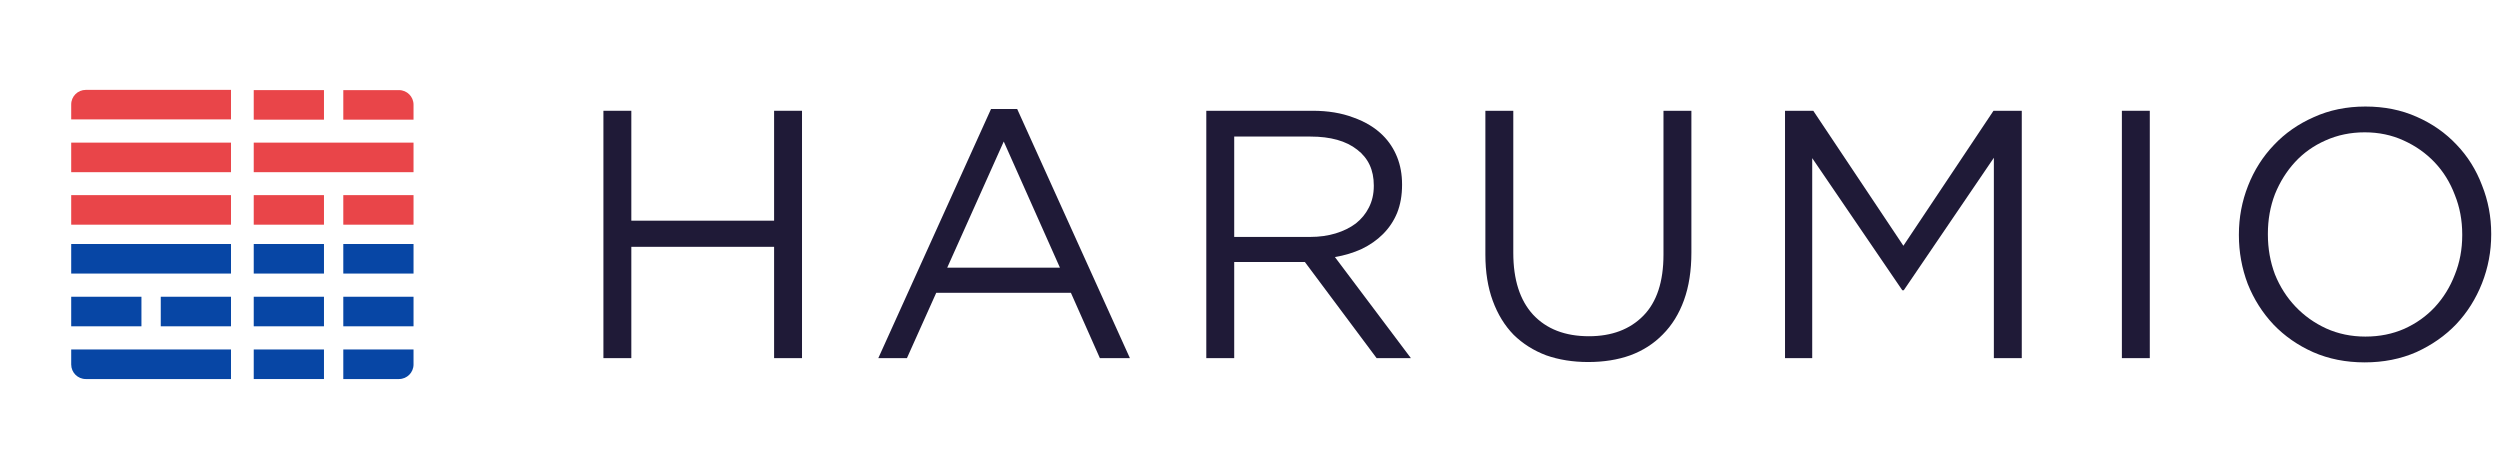
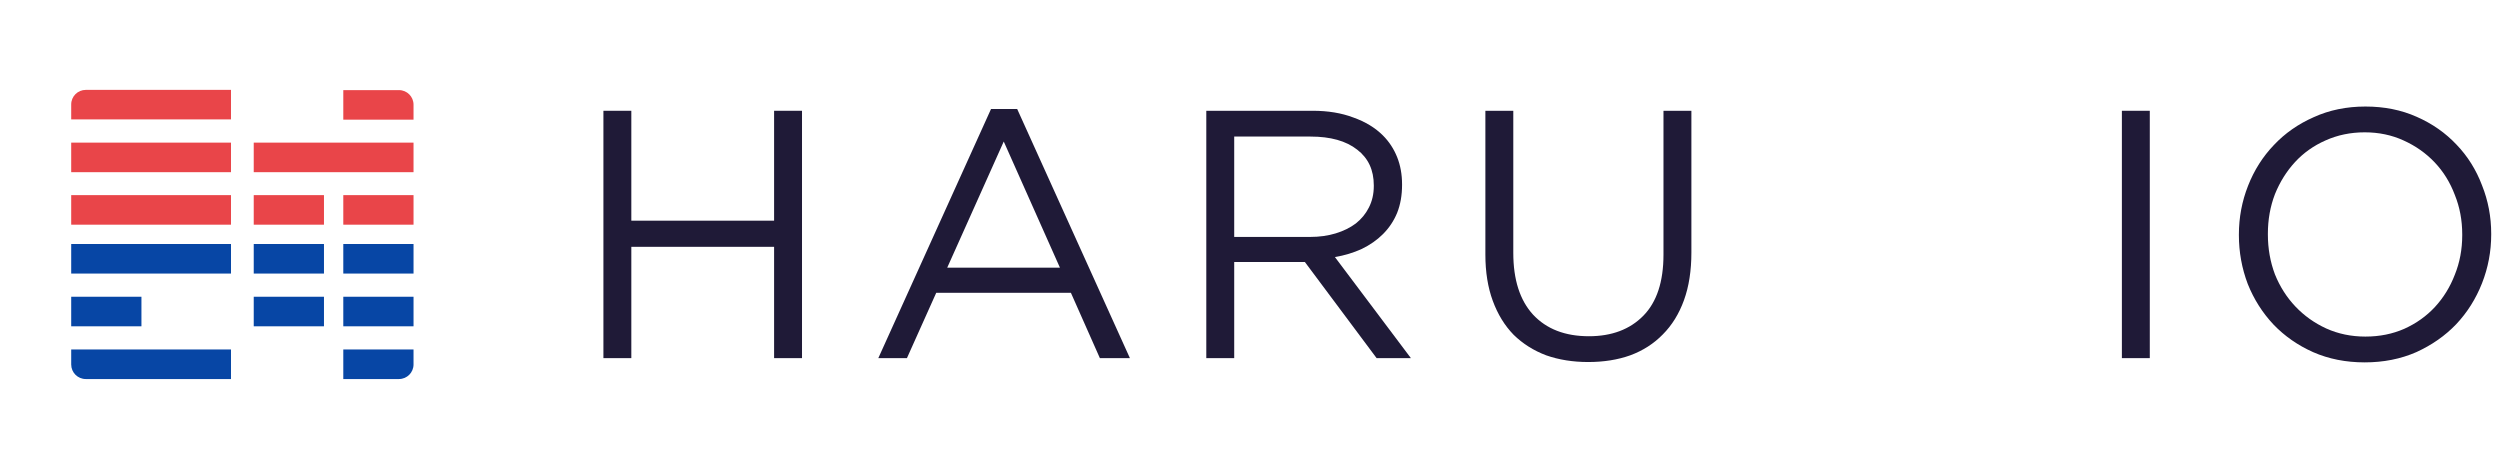
<svg xmlns="http://www.w3.org/2000/svg" fill="none" viewBox="0 0 158 30" height="30" width="158">
  <path fill="#E94549" d="M4.5 6.6C4.5 6.092 4.912 5.681 5.419 5.681H14.599V7.548H4.5V6.6Z" />
  <rect fill="#E94549" height="1.868" width="10.099" y="12.332" x="4.5" />
  <rect fill="#E94549" height="1.868" width="10.099" y="9.014" x="4.5" />
  <rect fill="#E94549" height="1.868" width="10.099" y="9.014" x="16.036" />
  <rect fill="#0746A5" height="1.868" width="10.099" y="15.421" x="4.5" />
  <path fill="#0746A5" d="M4.5 22.087H14.599V23.955H5.419C4.912 23.955 4.5 23.543 4.5 23.035V22.087Z" />
  <path fill="#0746A5" d="M26.135 22.087H21.696V23.955H25.216C25.724 23.955 26.135 23.543 26.135 23.035V22.087Z" />
  <path fill="#E94549" d="M26.135 7.563H21.696V5.695H25.216C25.724 5.695 26.135 6.107 26.135 6.615V7.563Z" />
  <rect fill="#0746A5" height="1.868" width="4.439" y="18.754" x="4.5" />
-   <rect fill="#0746A5" height="1.868" width="4.439" y="18.754" x="10.16" />
  <rect fill="#0746A5" height="1.868" width="4.439" y="18.754" x="21.696" />
  <rect fill="#0746A5" height="1.868" width="4.439" y="15.421" x="21.696" />
  <rect fill="#E94549" height="1.868" width="4.439" y="12.332" x="21.696" />
  <rect fill="#E94549" height="1.868" width="4.439" y="12.332" x="16.036" />
  <rect fill="#0746A5" height="1.868" width="4.439" y="15.421" x="16.036" />
  <rect fill="#0746A5" height="1.868" width="4.439" y="18.754" x="16.036" />
-   <rect fill="#0746A5" height="1.868" width="4.439" y="22.087" x="16.036" />
-   <rect fill="#E94549" height="1.868" width="4.439" y="5.695" x="16.036" />
  <path fill="#1F1A37" d="M38.136 7.001H39.9V13.947H48.923V7.001H50.687V22.634H48.923V15.599H39.9V22.634H38.136V7.001Z" />
  <path fill="#1F1A37" d="M62.633 6.889H64.286L71.41 22.634H69.512L67.68 18.503H59.171L57.318 22.634H55.509L62.633 6.889ZM66.988 16.917L63.437 8.944L59.864 16.917H66.988Z" />
  <path fill="#1F1A37" d="M76.238 7.001H82.96C83.928 7.001 84.784 7.142 85.528 7.425C86.288 7.693 86.913 8.073 87.404 8.564C87.791 8.951 88.089 9.406 88.298 9.927C88.506 10.448 88.61 11.021 88.61 11.646V11.691C88.61 12.346 88.506 12.934 88.298 13.455C88.089 13.962 87.791 14.408 87.404 14.795C87.032 15.168 86.585 15.48 86.064 15.733C85.543 15.972 84.977 16.143 84.367 16.247L89.169 22.634H87.002L82.469 16.56H78.002V22.634H76.238V7.001ZM82.804 14.974C83.384 14.974 83.92 14.9 84.412 14.751C84.903 14.602 85.327 14.393 85.685 14.125C86.042 13.842 86.317 13.508 86.511 13.12C86.719 12.718 86.824 12.264 86.824 11.758V11.713C86.824 10.746 86.474 9.994 85.774 9.458C85.074 8.907 84.091 8.631 82.826 8.631H78.002V14.974H82.804Z" />
  <path fill="#1F1A37" d="M100.375 22.88C99.407 22.88 98.521 22.739 97.717 22.456C96.928 22.158 96.243 21.726 95.663 21.16C95.097 20.58 94.658 19.865 94.345 19.016C94.032 18.168 93.876 17.192 93.876 16.091V7.001H95.64V15.979C95.64 17.676 96.057 18.979 96.891 19.887C97.74 20.796 98.916 21.25 100.42 21.25C101.864 21.25 103.01 20.818 103.859 19.954C104.708 19.091 105.132 17.803 105.132 16.091V7.001H106.896V15.957C106.896 17.103 106.74 18.108 106.427 18.972C106.115 19.835 105.668 20.557 105.087 21.138C104.522 21.719 103.837 22.158 103.033 22.456C102.244 22.739 101.358 22.88 100.375 22.88Z" />
-   <path fill="#1F1A37" d="M112.813 7.001H114.599L120.294 15.532L125.989 7.001H127.776V22.634H126.012V9.971L120.317 18.346H120.227L114.532 9.994V22.634H112.813V7.001Z" />
  <path fill="#1F1A37" d="M134.103 7.001H135.867V22.634H134.103V7.001Z" />
  <path fill="#1F1A37" d="M149.449 22.902C148.258 22.902 147.171 22.686 146.188 22.255C145.221 21.823 144.387 21.242 143.687 20.513C142.987 19.768 142.444 18.912 142.057 17.944C141.685 16.962 141.498 15.934 141.498 14.862V14.818C141.498 13.746 141.692 12.718 142.079 11.736C142.466 10.753 143.01 9.897 143.709 9.167C144.409 8.423 145.25 7.835 146.233 7.403C147.216 6.956 148.303 6.733 149.494 6.733C150.685 6.733 151.764 6.949 152.732 7.381C153.715 7.812 154.556 8.401 155.256 9.145C155.956 9.875 156.492 10.731 156.864 11.713C157.251 12.681 157.444 13.701 157.444 14.773V14.818C157.444 15.89 157.251 16.917 156.864 17.9C156.477 18.882 155.933 19.746 155.233 20.49C154.534 21.22 153.692 21.808 152.71 22.255C151.727 22.686 150.64 22.902 149.449 22.902ZM149.494 21.272C150.387 21.272 151.206 21.108 151.95 20.781C152.71 20.438 153.357 19.977 153.893 19.396C154.429 18.815 154.846 18.138 155.144 17.364C155.457 16.59 155.613 15.756 155.613 14.862V14.818C155.613 13.924 155.457 13.091 155.144 12.316C154.846 11.527 154.422 10.842 153.871 10.262C153.32 9.681 152.665 9.219 151.906 8.877C151.161 8.535 150.342 8.363 149.449 8.363C148.556 8.363 147.729 8.535 146.97 8.877C146.226 9.205 145.585 9.659 145.049 10.239C144.513 10.82 144.089 11.498 143.776 12.272C143.479 13.046 143.33 13.88 143.33 14.773V14.818C143.33 15.711 143.479 16.552 143.776 17.341C144.089 18.116 144.521 18.793 145.072 19.374C145.623 19.954 146.27 20.416 147.015 20.758C147.774 21.101 148.6 21.272 149.494 21.272Z" />
</svg>